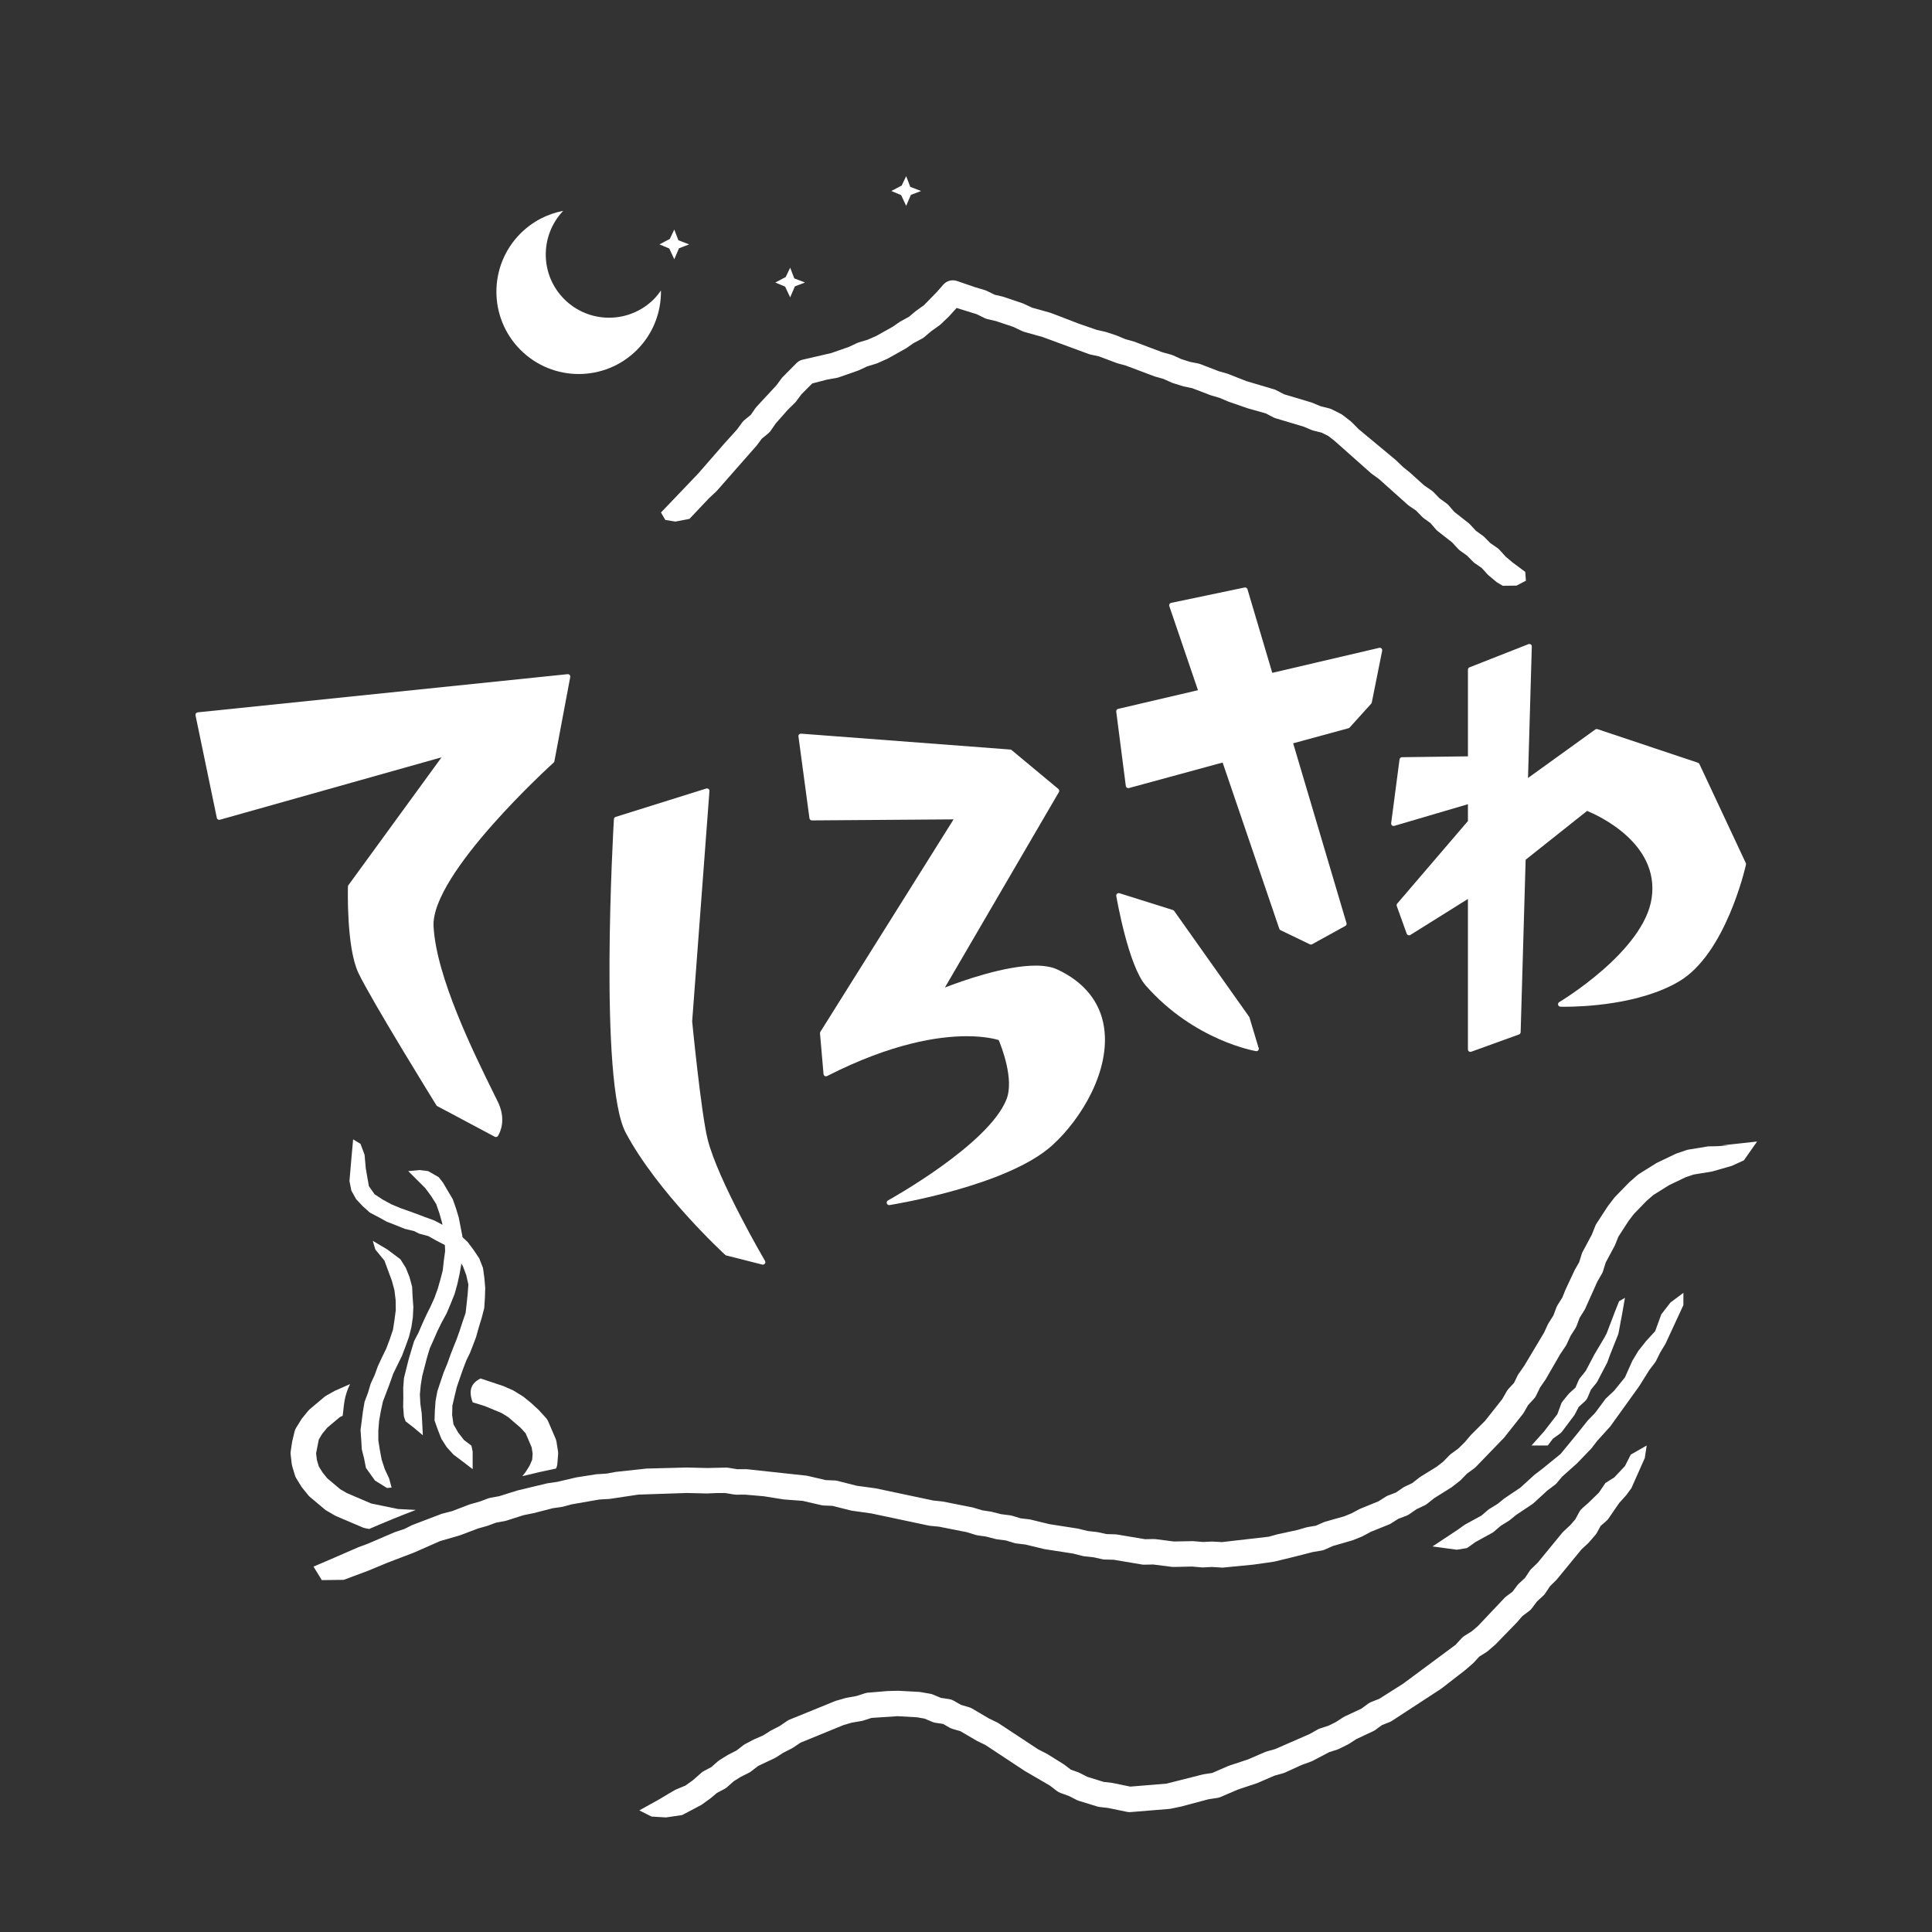
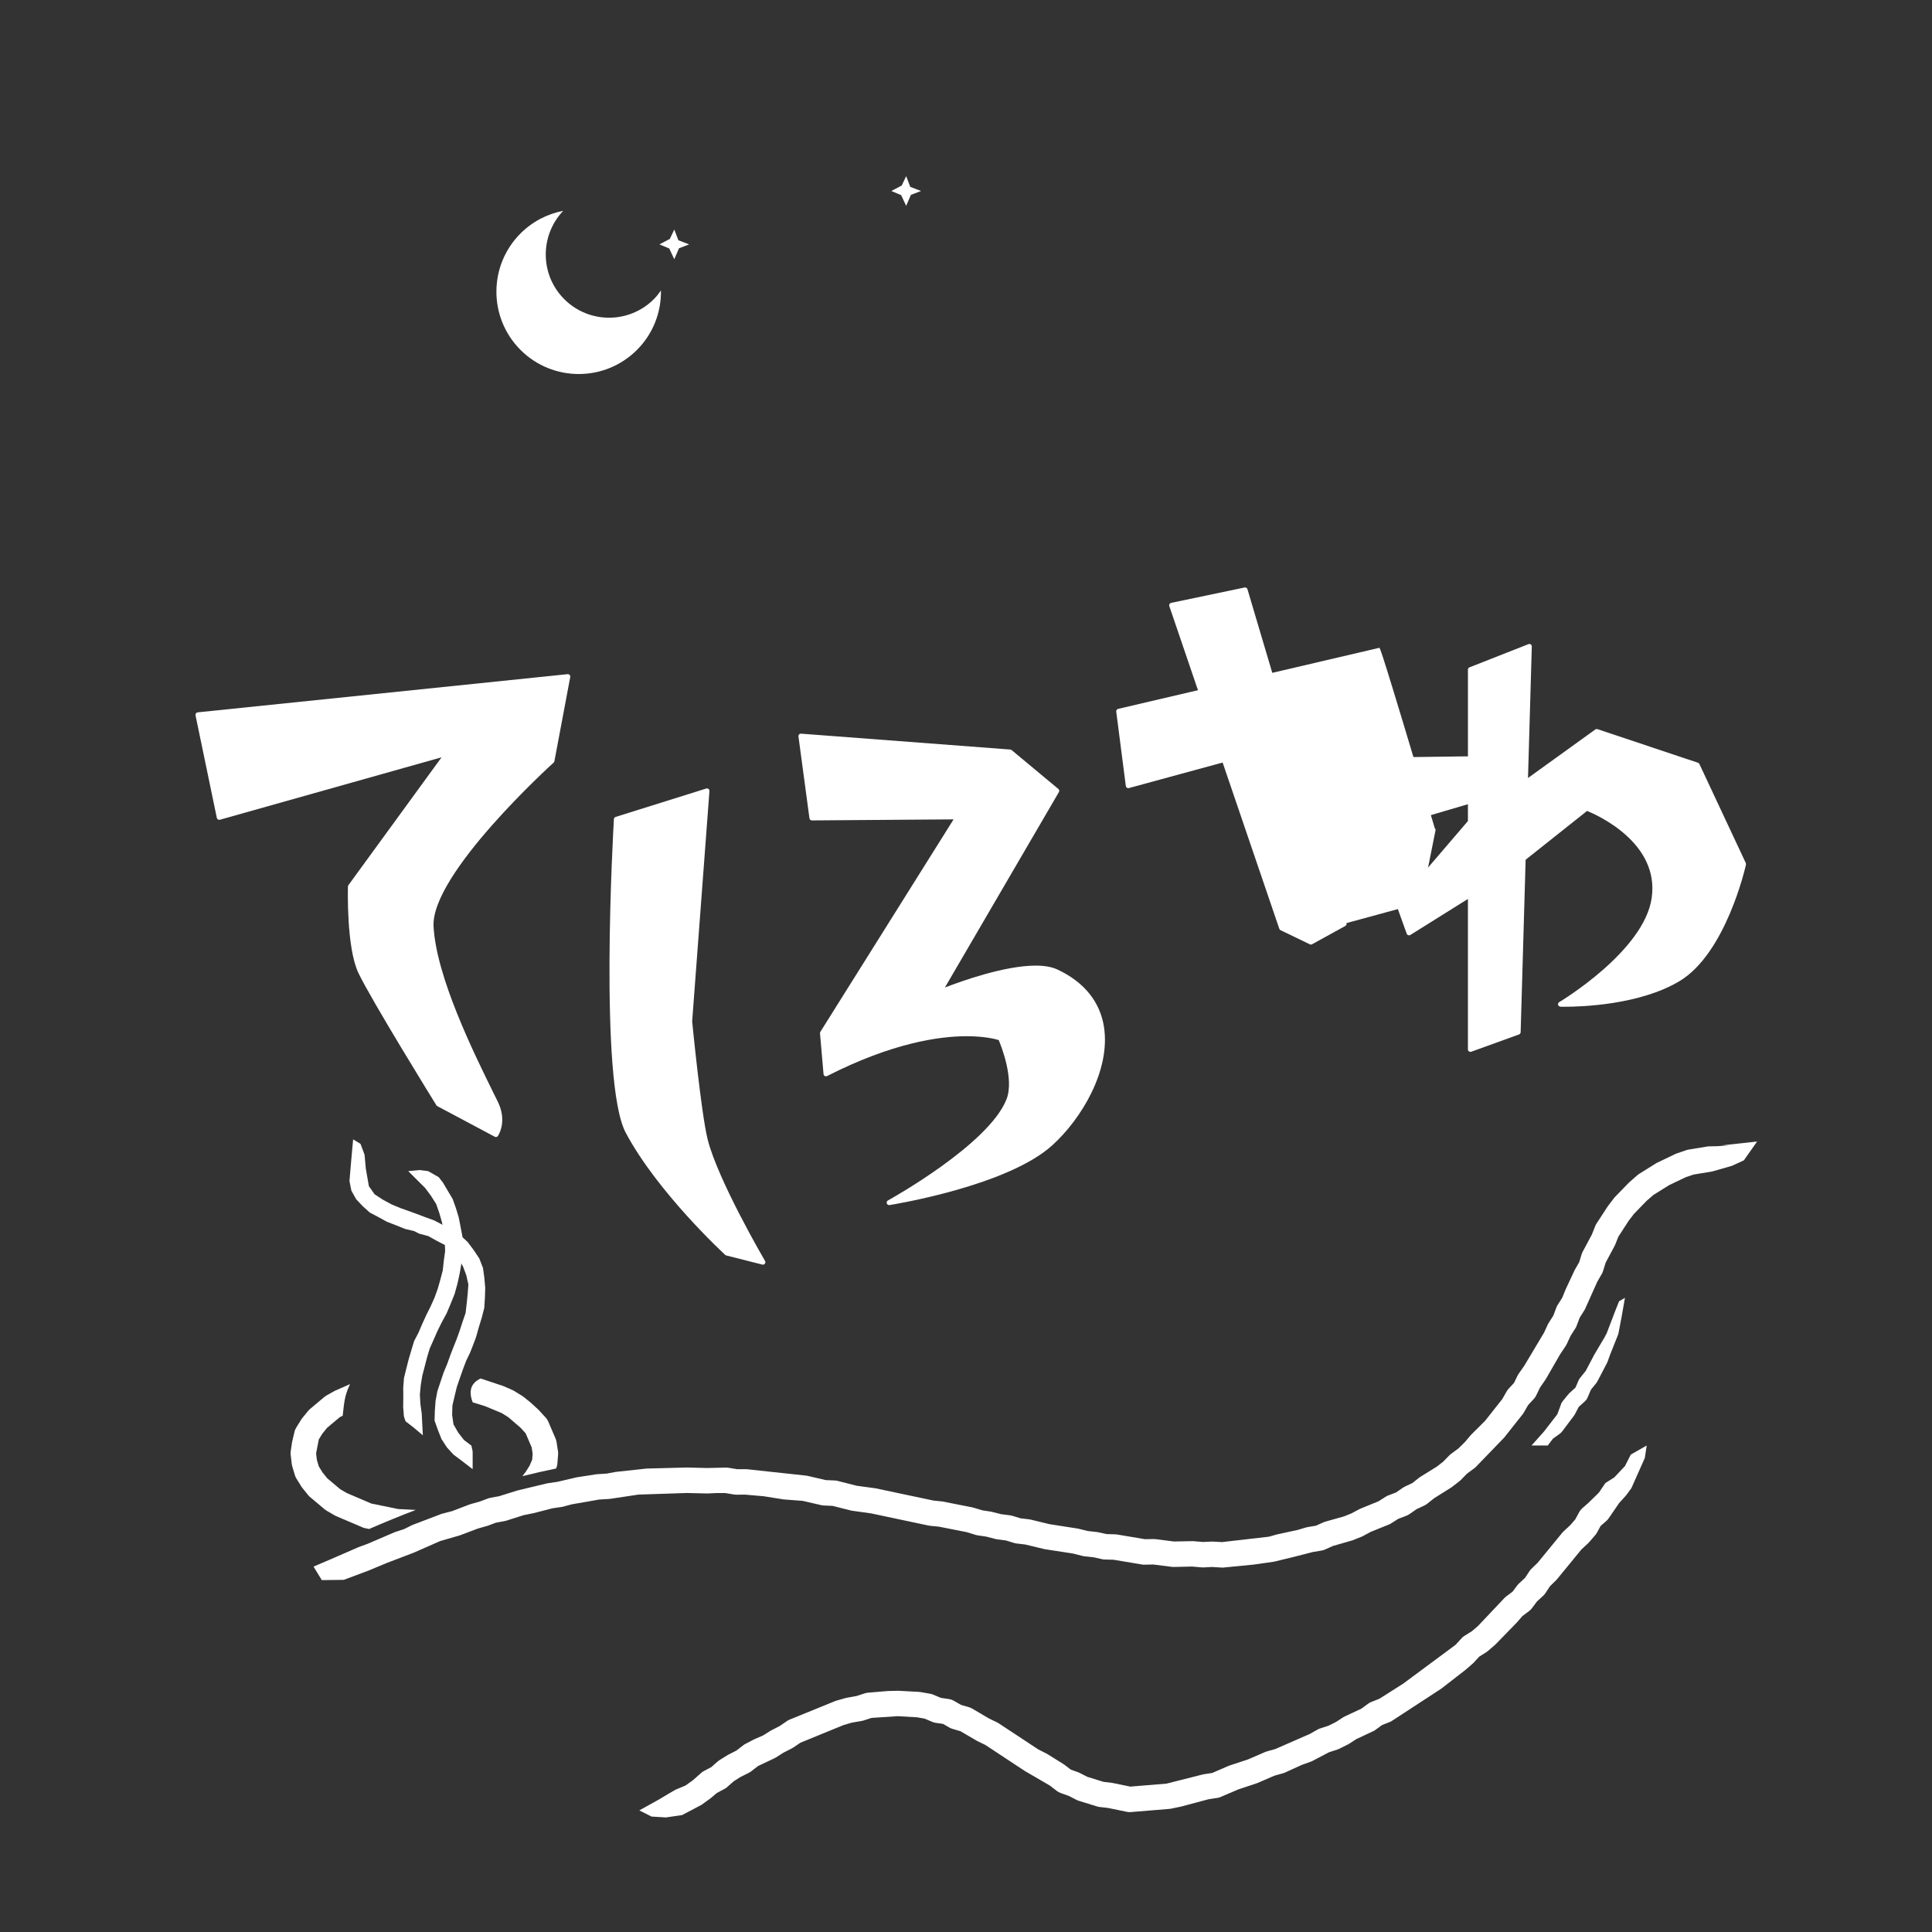
<svg xmlns="http://www.w3.org/2000/svg" version="1.1" id="レイヤー_1" x="0px" y="0px" width="180px" height="180px" viewBox="0 0 180 180" enable-background="new 0 0 180 180" xml:space="preserve">
  <rect x="0" y="0" width="180" height="180" fill="#333333" stroke="none" />
  <g>
    <circle fill="none" cx="90" cy="90" r="90" />
    <path fill="#FFFFFF" d="M60.918,27.872c-2.305,2.304-6.043,2.304-8.348,0c-2.268-2.268-2.291-5.916-0.098-8.228   c-1.457,0.278-2.849,0.98-3.978,2.107c-2.993,2.996-2.993,7.853,0,10.849c2.998,2.996,7.854,2.996,10.851,0   c1.525-1.528,2.268-3.539,2.234-5.541C61.385,27.343,61.169,27.619,60.918,27.872z" />
-     <path fill="#FFFFFF" d="M140.012,54.576l-0.549-0.322l-0.779-0.652c-0.041-0.035-0.08-0.071-0.116-0.112l-0.517-0.573l-0.632-0.435   c-0.062-0.042-0.119-0.09-0.172-0.143l-0.563-0.571l-0.652-0.468c-0.067-0.047-0.129-0.103-0.185-0.163l-0.558-0.607l-1.317-1.028   c-0.07-0.052-0.135-0.112-0.19-0.178l-0.509-0.591l-0.626-0.453c-0.056-0.04-0.109-0.086-0.156-0.136l-0.551-0.567l-0.652-0.445   c-0.038-0.026-0.077-0.056-0.111-0.087l-2.694-2.408l-0.674-0.489c-0.038-0.029-0.075-0.061-0.113-0.094l-3.386-3.006l-0.569-0.436   l-0.602-0.302l-0.766-0.191c-0.06-0.014-0.113-0.033-0.168-0.055l-0.772-0.322l-2.6-0.778c-0.07-0.021-0.139-0.049-0.203-0.083   l-0.695-0.365l-1.688-0.475l-1.792-0.621l-0.842-0.356l-0.817-0.239l-1.715-0.657l-0.809-0.168l-0.994-0.309   c-0.044-0.015-0.086-0.031-0.129-0.05l-0.758-0.342l-0.799-0.223l-2.692-1.011l-0.766-0.211c-0.046-0.013-0.091-0.028-0.133-0.046   l-1.631-0.611l-0.786-0.169c-0.056-0.013-0.108-0.028-0.159-0.048l-4.285-1.58l-1.72-0.481c-0.062-0.018-0.12-0.041-0.179-0.068   l-0.84-0.398l-1.604-0.536L91.99,29.73c-0.088-0.021-0.171-0.051-0.252-0.091l-0.748-0.369l-1.865-0.578l-0.73,0.805l-0.736,0.705   c-0.039,0.039-0.083,0.074-0.129,0.107l-0.766,0.545L86.12,31.4c-0.061,0.052-0.127,0.097-0.197,0.136l-0.829,0.446l-0.664,0.463   l-1.739,0.973l-0.946,0.421c-0.044,0.019-0.089,0.036-0.135,0.049l-0.82,0.248l-0.776,0.362c-0.042,0.019-0.085,0.036-0.129,0.05   l-1.725,0.604c-0.066,0.024-0.136,0.042-0.204,0.055l-0.925,0.165l-1.358,0.354l-1.01,1.012l-0.484,0.655   c-0.036,0.05-0.078,0.097-0.124,0.14L73.4,38.177l-1.119,1.265l-0.479,0.692c-0.062,0.091-0.14,0.174-0.225,0.244l-0.603,0.495   l-0.464,0.624l-3.673,4.177c-0.032,0.04-0.066,0.079-0.106,0.115l-0.678,0.634l-1.819,1.921l-1.313,0.25l-0.936-0.153l-0.404-0.692   l3.472-3.633l2.393-2.748l1.218-1.35l0.494-0.673c0.061-0.078,0.126-0.149,0.201-0.21l0.59-0.483l0.428-0.62   c0.031-0.043,0.062-0.085,0.098-0.124l1.854-1.997l0.489-0.663c0.041-0.055,0.085-0.106,0.136-0.152l1.229-1.242   c0.157-0.168,0.359-0.287,0.582-0.342l2.671-0.616l1.644-0.574l0.789-0.368c0.051-0.024,0.104-0.043,0.157-0.06l0.831-0.251   l0.792-0.349l1.524-0.854l0.691-0.477l0.824-0.452l0.629-0.527l0.768-0.553l1.193-1.222l0.604-0.691   c0.325-0.372,0.849-0.501,1.307-0.329l1.697,0.581l0.876,0.26c0.064,0.019,0.128,0.043,0.187,0.073l0.718,0.353l0.766,0.181   l1.873,0.629l0.861,0.402l1.669,0.466c0.049,0.013,0.097,0.03,0.146,0.05l2.527,0.97l1.672,0.58l0.822,0.184l0.984,0.322   l0.857,0.355l0.814,0.23l2.661,1.001l0.795,0.216c0.06,0.017,0.114,0.037,0.171,0.062l0.775,0.352l0.809,0.257l0.786,0.156   c0.062,0.013,0.122,0.031,0.183,0.054l1.719,0.663l0.786,0.225c0.044,0.013,0.088,0.029,0.131,0.047l1.651,0.65l2.523,0.748   c0.089,0.022,0.177,0.056,0.258,0.099l0.724,0.377l2.483,0.742c0.051,0.014,0.104,0.032,0.152,0.052l0.767,0.319l0.808,0.203   c0.084,0.021,0.164,0.051,0.242,0.089l0.819,0.411c0.065,0.033,0.129,0.073,0.188,0.119l0.721,0.552   c0.045,0.033,0.087,0.069,0.123,0.108l0.648,0.655l3.357,2.791c0.041,0.031,0.083,0.066,0.122,0.103l0.658,0.633l0.632,0.509   l1.33,1.201l0.694,0.475c0.066,0.045,0.127,0.097,0.185,0.156l0.559,0.579l0.655,0.473c0.073,0.054,0.142,0.117,0.202,0.188   l0.514,0.596l1.369,1.075c0.042,0.035,0.084,0.074,0.121,0.115l0.529,0.577l0.633,0.455c0.059,0.039,0.106,0.083,0.155,0.13   l0.556,0.563l0.653,0.45c0.077,0.052,0.147,0.114,0.208,0.183l0.557,0.617l0.632,0.535l1.201,0.894l0.061,0.823l-0.876,0.456   L140.012,54.576z" />
    <path fill="#FFFFFF" d="M144.203,134.674h-1.516l1.158-1.295c0.06-0.078,1.248-1.615,1.248-1.615l0.39-1.059   c0.052-0.1,0.66-0.844,0.744-0.92l0.556-0.504l0.289-0.674c0.035-0.078,0.078-0.153,0.133-0.221l0.537-0.667l0.803-1.525   l0.995-1.678c0.03-0.089,0.074-0.17,0.131-0.245l0.794-2.08l0.383-0.959l0.546-0.318l-0.332,1.885   c-0.033,0.082-0.262,1.485-0.312,1.555l-0.733,1.838l-0.27,0.742l-0.93,1.783c-0.024,0.047-0.056,0.089-0.086,0.13l-0.508,0.628   l-0.318,0.745c-0.053,0.124-0.135,0.235-0.234,0.327l-0.584,0.529l-0.355,0.682c-0.027,0.055-0.062,0.107-0.101,0.156l-1.079,1.435   c-0.061,0.087-0.138,0.163-0.225,0.226l-0.645,0.463L144.203,134.674z" />
-     <path fill="#FFFFFF" d="M135.724,144.385l-2.259-0.308l2.287-1.514l0.676-0.481c0.035-0.026,0.073-0.049,0.113-0.069l1.479-0.809   l0.626-0.536c0.038-0.033,0.079-0.062,0.122-0.089l0.771-0.472l0.607-0.497l1.505-1.011l1.308-1.193l0.696-0.529l1.736-1.409   l1.436-1.748l1.1-1.376l0.682-0.703l0.992-1.336l0.779-0.729l1.014-1.252l0.69-1.547l0.554-0.919l0.728-0.917l0.841-0.92   l0.575-1.572l0.854-1.101l1.202-0.897v1.141l-1.664,3.594l-0.51,0.847l-0.366,0.745c-0.026,0.054-0.058,0.104-0.094,0.152   l-0.551,0.726l-0.928,1.485l-2.697,3.752l-1.233,1.363l-0.525,0.688l-1.349,1.398l-1.378,1.231l-0.512,0.61   c-0.045,0.053-0.096,0.1-0.149,0.141l-0.723,0.547l-1.261,1.158c-0.037,0.035-0.077,0.066-0.119,0.095l-1.521,1.017l-0.629,0.512   l-0.806,0.501l-0.64,0.548c-0.042,0.037-0.091,0.071-0.141,0.101l-1.568,0.86l-0.688,0.49c-0.043,0.031-0.088,0.059-0.137,0.082   L135.724,144.385z" />
    <path fill="#FFFFFF" d="M60.699,169.244l-1.135-0.574l1.872-1.04c0.06-0.05,1.427-0.85,1.496-0.886l0.932-0.388l0.693-0.496   l0.813-0.718c0.064-0.055,0.135-0.101,0.209-0.139l0.696-0.369l0.594-0.523c0.047-0.043,0.099-0.081,0.152-0.115l0.78-0.486   l0.81-0.414l0.648-0.5c0.054-0.043,0.113-0.08,0.174-0.111l0.816-0.43l0.849-0.368l0.699-0.44l0.842-0.436l0.706-0.479   c0.065-0.047,0.138-0.084,0.212-0.116l4.299-1.75l0.986-0.281l0.944-0.168l0.806-0.26c0.084-0.026,0.169-0.044,0.254-0.052   l1.863-0.156l0.982-0.024l1.916,0.104c0.053,0.002,0.107,0.009,0.161,0.018l0.911,0.16c0.088,0.016,0.175,0.041,0.256,0.076   l0.722,0.304l0.772,0.114c0.146,0.021,0.286,0.07,0.412,0.143l0.693,0.395l0.758,0.222c0.096,0.028,0.191,0.069,0.279,0.122   l1.566,0.922l0.758,0.365c0.043,0.021,0.083,0.043,0.121,0.068l3.724,2.454l0.743,0.376c0.041,0.02,0.077,0.041,0.114,0.064   l1.477,0.92c0.04,0.024,0.078,0.051,0.115,0.079l0.577,0.442l0.679,0.243c0.049,0.019,0.095,0.037,0.139,0.06l0.726,0.37   l1.499,0.464l0.801,0.096l1.695,0.348l3.376-0.277l3.348-0.847c0.049-0.013,0.094-0.022,0.14-0.03l0.768-0.116l1.491-0.646   c0.049-0.021,0.1-0.041,0.151-0.057l1.69-0.557l1.6-0.692c0.049-0.022,0.1-0.04,0.154-0.056l0.795-0.223l3.21-1.404l0.739-0.417   c0.066-0.038,0.139-0.069,0.212-0.092l0.793-0.26l0.677-0.335l0.712-0.459c0.044-0.027,0.09-0.054,0.138-0.075l1.542-0.722   l0.642-0.471c0.084-0.062,0.173-0.111,0.27-0.148l0.758-0.299l2.213-1.404l4.887-3.623l0.575-0.627   c0.073-0.078,0.153-0.146,0.247-0.204l0.7-0.438l0.569-0.488l2.427-2.566c0.056-0.066,0.119-0.125,0.188-0.176l0.603-0.452   l0.448-0.597c0.043-0.058,0.093-0.111,0.143-0.159l0.568-0.524l0.43-0.649c0.046-0.07,0.101-0.136,0.161-0.194l0.601-0.584   l2.297-2.803c0.033-0.036,0.065-0.071,0.1-0.104l0.628-0.583l0.472-0.546l0.383-0.704c0.068-0.122,0.156-0.231,0.261-0.323   l0.576-0.506l0.974-0.95c0.028-0.04,0.58-0.864,0.612-0.901l0.821-0.516l0.999-1.061l0.542-1.068l1.482-0.846l-0.176,1.164   l-1.248,2.807l-0.499,0.677l-0.644,0.713l-0.977,1.423c-0.059,0.088-0.129,0.168-0.208,0.236l-0.538,0.471l-0.344,0.629   c-0.039,0.075-0.088,0.145-0.142,0.208l-0.599,0.691c-0.027,0.032-0.059,0.063-0.088,0.091l-0.621,0.578l-2.251,2.746   c-0.033,0.041-0.067,0.081-0.104,0.117l-0.565,0.552l-0.438,0.661c-0.052,0.08-0.114,0.152-0.184,0.217l-0.595,0.548l-0.484,0.647   c-0.069,0.092-0.148,0.172-0.239,0.238l-0.635,0.476l-0.51,0.59l-1.931,1.985c-0.031,0.034-0.062,0.065-0.097,0.096l-0.689,0.594   c-0.046,0.039-0.095,0.076-0.147,0.109l-0.642,0.4l-0.508,0.554c-0.033,0.034-0.064,0.065-0.099,0.095l-0.688,0.596l-2.181,1.693   c-0.037,0.029-0.073,0.057-0.111,0.081l-4.596,2.999c-0.054,0.033-0.112,0.062-0.174,0.085l-0.706,0.278l-0.612,0.448   c-0.062,0.047-0.131,0.086-0.201,0.118l-1.57,0.736l-0.699,0.45c-0.037,0.023-0.077,0.046-0.116,0.065l-0.815,0.404   c-0.051,0.024-0.104,0.047-0.158,0.063l-0.766,0.249l-1.562,0.82c-0.038,0.02-0.08,0.036-0.122,0.051l-0.855,0.309l-1.582,0.72   c-0.053,0.022-0.106,0.043-0.162,0.058l-0.799,0.224l-1.611,0.694l-1.787,0.596l-1.65,0.706c-0.083,0.034-0.171,0.059-0.26,0.073   l-0.833,0.127l-2.555,0.682l-0.958,0.198c-0.048,0.01-0.098,0.017-0.146,0.021l-3.605,0.295c-0.107,0.01-0.216,0.002-0.32-0.018   l-1.793-0.369l-0.786-0.089c-0.063-0.008-0.127-0.021-0.188-0.038l-1.767-0.546c-0.057-0.02-0.113-0.043-0.167-0.069l-0.737-0.377   l-0.78-0.279c-0.117-0.043-0.225-0.101-0.322-0.176l-0.668-0.513l-2.19-1.276c-0.041-0.02-0.078-0.043-0.117-0.066l-3.697-2.439   l-0.77-0.373l-1.551-0.908l-0.744-0.218c-0.088-0.026-0.173-0.062-0.253-0.106l-0.619-0.354l-0.702-0.104   c-0.099-0.015-0.195-0.042-0.287-0.08l-0.737-0.31l-0.698-0.123l-1.812-0.105l-2.434,0.162l-0.761,0.246   c-0.053,0.016-0.105,0.029-0.16,0.038l-0.912,0.157l-0.769,0.223l-4.019,1.645l-0.664,0.45c-0.041,0.027-0.081,0.052-0.126,0.074   l-0.815,0.417l-0.685,0.438c-0.054,0.034-0.107,0.062-0.166,0.087l-1.489,0.704l-0.656,0.507c-0.062,0.046-0.124,0.086-0.192,0.12   l-0.819,0.413l-0.598,0.379l-0.629,0.555c-0.069,0.062-0.146,0.115-0.23,0.158l-0.707,0.375l-0.611,0.512l-0.828,0.597   c-0.037,0.028-1.766,0.933-1.809,0.956l-1.508,0.221L60.699,169.244z" />
    <path fill="#FFFFFF" d="M29.981,147.215l-0.771-1.258l1.652-0.706l2.39-1.04c0.049-0.025,0.1-0.049,0.153-0.068l0.868-0.318   l2.495-1.073l0.886-0.292l0.749-0.373l2.753-1.05l0.968-0.25l1.574-0.602c0.039-0.016,0.082-0.028,0.12-0.041l0.886-0.25   l0.772-0.29c0.063-0.023,0.131-0.043,0.199-0.055l0.835-0.153l1.677-0.526l2.721-0.654c0.053-0.014,0.104-0.023,0.158-0.032   l0.843-0.121l1.793-0.419l1.872-0.293l0.958-0.061l0.834-0.156l2.883-0.312l3.736-0.097l1.883,0.047l1.804-0.041   c0.064,0,0.129,0.006,0.192,0.018l0.814,0.134l0.822-0.002l0,0c0.043,0,0.086,0.003,0.128,0.007l5.493,0.594   c0.053,0.008,0.103,0.016,0.153,0.029l1.665,0.387l0.845,0.035c0.079,0.004,0.159,0.016,0.237,0.035l1.802,0.458l1.665,0.225   c0.043,0.005,0.085,0.011,0.128,0.021l5.345,1.131l0.843,0.086l2.83,0.559l0.891,0.267l0.825,0.126l0.925,0.233l0.837,0.106   c0.067,0.008,0.133,0.021,0.196,0.042l0.774,0.236l0.803,0.095c0.059,0.008,0.116,0.019,0.174,0.034l1.721,0.417l2.646,0.412   l0.925,0.227l0.833,0.092c0.043,0.004,0.087,0.012,0.126,0.021l0.787,0.172l0.807,0.021c0.065,0.001,0.131,0.008,0.196,0.021   l2.578,0.434l0.802-0.015c0.06-0.004,0.126,0,0.188,0.01l1.699,0.218l1.782-0.033l0.938,0.078l0.841-0.039l0.928,0.05l4.362-0.502   l0.811-0.227l1.857-0.4l0.81-0.239c0.046-0.013,0.089-0.022,0.135-0.03l0.767-0.129l0.707-0.315   c0.062-0.026,0.121-0.048,0.185-0.065l1.731-0.488l0.701-0.285l0.768-0.41l1.738-0.709l0.686-0.434   c0.065-0.042,0.135-0.077,0.207-0.105l0.737-0.281l0.649-0.448c0.053-0.036,0.109-0.069,0.166-0.097l0.714-0.337l0.622-0.493   c0.044-0.035,0.09-0.066,0.139-0.096l1.517-0.941l0.594-0.463l0.592-0.607c0.046-0.046,0.096-0.088,0.147-0.125l0.679-0.499   l0.599-0.59l0.533-0.63c0.027-0.033,0.056-0.064,0.088-0.094l1.266-1.26l1.596-2.02l0.426-0.743   c0.045-0.077,0.098-0.149,0.158-0.215l0.516-0.558l0.33-0.682c0.027-0.057,0.061-0.11,0.097-0.162l0.531-0.758l1.84-3.081   l0.352-0.763c0.021-0.049,0.047-0.094,0.077-0.139l0.434-0.682l0.285-0.76c0.029-0.076,0.064-0.148,0.108-0.218l0.442-0.7   l0.311-0.766l0.803-1.715c0.018-0.041,0.037-0.081,0.061-0.12l0.399-0.696l0.238-0.771c0.023-0.069,0.05-0.138,0.086-0.203   l0.855-1.599l0.321-0.809c0.034-0.086,0.078-0.167,0.131-0.243l0.979-1.505c0.023-0.037,0.048-0.072,0.073-0.107l0.568-0.745   c0.034-0.042,0.067-0.081,0.104-0.118l1.289-1.326l0.791-0.693c0.048-0.043,0.101-0.08,0.156-0.114l1.574-0.983   c0.039-0.023,0.076-0.045,0.117-0.063l1.705-0.815c0.041-0.018,0.08-0.033,0.121-0.047l0.891-0.303   c0.072-0.025,0.147-0.043,0.223-0.053l1.788-0.293c0.045-0.008,0.81-0.014,0.854-0.018l1.108-0.074c0.055-0.004-0.773-0.004-0.72,0   l3.322-0.361l-1.23,1.752l-1.108,0.51l-1.843,0.529l-1.737,0.286l-0.726,0.245l-1.552,0.742l-1.465,0.914l-0.634,0.55l-1.193,1.231   l-0.482,0.633l-0.954,1.473l-0.297,0.746c-0.018,0.045-0.039,0.088-0.061,0.129l-0.824,1.538l-0.246,0.794   c-0.025,0.083-0.062,0.165-0.105,0.241l-0.433,0.753l-1.104,2.462c-0.026,0.065-0.057,0.129-0.097,0.19l-0.433,0.686l-0.288,0.762   c-0.028,0.078-0.063,0.152-0.108,0.222l-0.458,0.718l-0.358,0.772c-0.026,0.057-0.056,0.11-0.09,0.163l-0.519,0.773l-1.35,2.34   l-0.528,0.766l-0.368,0.758c-0.05,0.105-0.116,0.201-0.196,0.286l-0.545,0.589l-0.395,0.689c-0.024,0.042-0.052,0.084-0.08,0.123   l-1.754,2.216l-2.664,2.759c-0.04,0.041-0.083,0.079-0.132,0.111l-0.671,0.492l-0.581,0.595c-0.039,0.039-0.077,0.075-0.122,0.108   l-0.73,0.565l-1.623,1.019l-0.663,0.525c-0.07,0.057-0.148,0.105-0.231,0.145l-0.749,0.354l-0.687,0.475   c-0.078,0.054-0.162,0.098-0.25,0.132l-0.762,0.289l-0.684,0.432c-0.062,0.04-0.129,0.075-0.198,0.102l-1.692,0.683l-0.721,0.39   c-0.036,0.021-0.077,0.039-0.116,0.055l-0.857,0.344l-1.826,0.525l-0.757,0.338c-0.092,0.041-0.188,0.069-0.286,0.086l-0.845,0.143   l-1.784,0.457l-1.725,0.418c-0.05,0.013-0.101,0.025-0.153,0.031l-1.817,0.26l-2.757,0.27c-0.075,0.01-0.152,0.014-0.225,0.01   l-0.921-0.057l-0.792,0.043c-0.052,0.002-0.105,0.002-0.154-0.003l-0.914-0.079l-1.687,0.038c-0.065,0.001-0.12,0-0.178-0.007   l-1.753-0.222l-0.826,0.017c-0.082,0.004-0.16-0.004-0.239-0.02l-2.622-0.44l-0.822-0.021c-0.077-0.001-0.151-0.011-0.226-0.027   l-0.831-0.184l-0.85-0.091c-0.055-0.006-0.11-0.016-0.163-0.029l-0.892-0.227l-2.63-0.405l-1.811-0.435l-0.822-0.098   c-0.07-0.008-0.138-0.021-0.204-0.043l-0.781-0.237l-0.808-0.103c-0.049-0.008-0.098-0.016-0.145-0.028l-0.886-0.229l-0.791-0.114   c-0.055-0.008-0.11-0.02-0.164-0.037l-0.881-0.268l-2.569-0.506l-0.828-0.08c-0.052-0.006-0.104-0.016-0.157-0.028l-5.316-1.126   l-1.836-0.257l-1.772-0.446l-0.822-0.035c-0.067-0.003-0.132-0.012-0.199-0.025l-1.759-0.406l-1.682-0.127   c-0.043-0.002-0.088-0.008-0.135-0.014l-1.812-0.289l-1.712-0.148l-0.856,0.002h-0.001c-0.066,0-0.13-0.006-0.193-0.016   l-0.815-0.134l-0.825-0.001l-0.864,0.039l-1.911-0.045l-4.492,0.149l-2.585,0.387c-0.051,0.009-0.099,0.017-0.149,0.018   l-0.921,0.054l-2.55,0.446l-0.827,0.221c-0.045,0.013-0.088,0.021-0.135,0.027l-0.832,0.12l-1.765,0.454l-0.94,0.19l-1.63,0.518   c-0.044,0.014-0.092,0.025-0.139,0.033l-0.804,0.148l-0.764,0.285l-0.913,0.26l-1.715,0.646l-1.805,0.521l-2.375,1.045   c-0.052,0.025-0.105,0.047-0.159,0.065l-2.407,0.919l-1.766,0.734l-2.278,0.852L29.981,147.215z" />
-     <polygon fill="#FFFFFF" points="75.002,26.321 74.056,26.682 73.619,27.705 73.148,26.705 72.232,26.321 73.201,25.812    73.619,24.937 73.999,25.936  " />
    <polygon fill="#FFFFFF" points="85.812,17.795 84.865,18.156 84.425,19.179 83.958,18.179 83.043,17.795 84.01,17.286    84.425,16.411 84.808,17.41  " />
    <polygon fill="#FFFFFF" points="64.206,22.77 63.261,23.131 62.821,24.153 62.354,23.152 61.438,22.77 62.405,22.26 62.821,21.386    63.203,22.384  " />
    <g>
      <path fill="#FFFFFF" d="M37.085,140.592l-2.494-0.512l-2.28-0.975l-0.615-0.359l-1.208-1.018l-0.436-0.541l-0.348-0.56    l-0.18-0.601l-0.075-0.621l0.254-1.297l0.327-0.534l0.454-0.556l1.176-0.987l0.269-0.129c0.132-1.058,0.123-1.787,0.685-2.95    l-1.419,0.627l-0.78,0.436c-0.058,0.033-0.112,0.069-0.164,0.109l-1.407,1.182c-0.047,0.043-0.092,0.092-0.135,0.143l-0.563,0.692    c-0.033,0.04-0.062,0.083-0.088,0.126l-0.471,0.762c-0.064,0.106-0.114,0.223-0.143,0.344l-0.229,0.97l-0.13,0.874    c-0.017,0.104-0.018,0.21-0.004,0.313l0.102,0.878c0.008,0.068,0.023,0.136,0.042,0.202l0.256,0.849    c0.029,0.101,0.071,0.195,0.129,0.284l0.468,0.755c0.026,0.043,0.052,0.082,0.085,0.121l0.558,0.69    c0.05,0.062,0.104,0.118,0.167,0.168l1.35,1.136c0.053,0.047,0.11,0.088,0.172,0.124l0.771,0.448    c0.038,0.025,0.082,0.045,0.126,0.065l2.484,1.06c0.057,0.022,0.115,0.041,0.175,0.056l0.425,0.087    c1.468-0.637,2.914-1.229,4.34-1.773c-0.024-0.004-0.05-0.006-0.075-0.008L37.085,140.592z" />
      <path fill="#FFFFFF" d="M51.986,135.21l-0.136-0.876c-0.016-0.098-0.042-0.192-0.08-0.281l-0.703-1.638    c-0.052-0.118-0.122-0.228-0.21-0.322l-0.668-0.729l-0.718-0.664l-0.696-0.561c-0.037-0.029-0.078-0.058-0.12-0.082l-0.758-0.469    c-0.047-0.031-0.099-0.057-0.148-0.079l-0.854-0.372l-2.119-0.707c-0.859,0.419-1.158,1.089-0.739,2.221l1.154,0.359l1.535,0.637    l0.627,0.387l1.153,0.991l0.467,0.515l0.561,1.303l0.092,0.594l-0.044,0.562l-0.243,0.56l-0.359,0.571l-0.311,0.401    c1.053-0.261,2.1-0.503,3.139-0.713l0.024-0.058c0.053-0.121,0.083-0.246,0.096-0.377l0.071-0.896    C52.005,135.395,52.002,135.301,51.986,135.21z" />
    </g>
    <g>
      <g>
        <polygon fill="#FFFFFF" points="44.036,136.879 42.991,136.078 42.254,135.525 41.63,134.842 41.129,134.066 40.796,133.217      40.486,132.349 40.514,131.429 40.581,130.518 40.749,129.617 41.038,128.747 41.331,127.88 41.681,127.031 41.99,126.166      42.269,125.455 42.554,124.74 42.813,124.014 43.091,123.168 43.38,122.324 43.481,121.438 43.572,120.559 43.637,119.669      43.441,118.804 43.134,117.982 42.699,117.227 42.084,116.606 41.451,115.997 40.672,115.594 39.898,115.161 39.044,114.933      38.597,114.703 37.725,114.491 36.89,114.154 36.047,113.829 35.259,113.395 34.463,112.977 33.791,112.375 33.178,111.721      32.736,110.928 32.559,110.036 32.736,107.954 32.901,106.151 33.589,106.574 33.965,107.58 34.08,108.863 34.368,110.514      34.902,111.271 35.677,111.777 36.489,112.215 37.34,112.567 38.219,112.879 39.097,113.201 39.564,113.381 40.444,113.7      41.275,114.135 42.141,114.512 42.889,115.08 43.577,115.723 44.137,116.471 44.655,117.251 44.998,118.131 45.127,119.062      45.207,119.99 45.178,120.924 45.117,121.861 44.884,122.768 44.607,123.668 44.353,124.576 44.075,125.316 43.788,126.046      43.444,126.753 43.131,127.576 42.838,128.41 42.554,129.245 42.348,130.101 42.148,130.955 42.125,131.832 42.25,132.705      42.686,133.465 43.222,134.157 43.921,134.686 44.036,135.232 44.036,135.918    " />
      </g>
      <g>
        <polygon fill="#FFFFFF" points="37.785,132.418 37.631,131.967 37.562,131.074 37.575,130.178 37.568,129.285 37.637,128.392      37.852,127.523 38.07,126.658 38.324,125.801 38.582,124.947 38.994,124.154 39.344,123.336 39.713,122.529 40.111,121.732      40.477,120.92 40.779,120.086 41.023,119.234 41.251,118.359 41.348,117.463 41.471,116.566 41.441,115.666 41.357,114.77      41.179,113.887 40.933,113.023 40.637,112.172 40.151,111.41 39.615,110.688 38.035,109.111 39.09,109.01 39.89,109.111      40.873,109.674 41.271,110.181 41.724,110.953 42.181,111.721 42.479,112.566 42.738,113.42 42.908,114.297 43.08,115.178      43.024,116.076 43.045,116.971 42.965,117.863 42.807,118.747 42.614,119.625 42.352,120.562 41.99,121.465 41.611,122.363      41.144,123.221 40.754,124.012 40.401,124.82 40.041,125.627 39.786,126.473 39.565,127.324 39.343,128.174 39.201,129.045      39.118,129.926 39.167,130.807 39.29,131.684 39.395,133.721 38.511,132.98    " />
      </g>
      <g>
-         <polygon fill="#FFFFFF" points="36.05,138.631 34.935,137.938 34.094,136.76 33.922,135.885 33.705,135.02 33.655,134.129      33.589,133.24 33.704,132.357 33.816,131.478 33.967,130.6 34.282,129.768 34.535,128.916 34.906,128.109 35.209,127.275      35.582,126.475 35.986,125.646 36.314,124.777 36.611,123.895 36.754,122.977 36.874,122.056 36.861,121.127 36.75,120.209      36.508,119.318 35.817,117.448 34.969,116.414 34.732,115.605 36.091,116.414 37.308,117.327 37.807,118.118 38.156,118.988      38.399,119.896 38.441,120.835 38.511,121.767 38.467,122.704 38.331,123.635 38.106,124.547 37.786,125.43 37.455,126.309      37.04,127.156 36.638,127.979 36.331,128.845 36.008,129.703 35.68,130.561 35.484,131.459 35.324,132.36 35.248,133.273      35.248,134.194 35.392,135.104 35.562,136.007 35.853,136.884 36.257,137.753 36.484,138.596    " />
-       </g>
+         </g>
    </g>
    <g>
      <path fill="#FFFFFF" d="M52.878,62.811l-34.46,3.557c-0.064,0.005-0.123,0.04-0.161,0.092c-0.039,0.053-0.054,0.12-0.041,0.184    l1.984,9.554c0.012,0.062,0.051,0.116,0.105,0.15c0.054,0.033,0.119,0.041,0.183,0.025l20.651-5.816l-8.677,11.91    c-0.027,0.039-0.043,0.083-0.045,0.13c-0.007,0.231-0.148,5.692,0.974,8.05c1.204,2.529,7.017,11.929,7.264,12.327    c0.022,0.034,0.052,0.062,0.088,0.083l5.347,2.848c0.034,0.019,0.07,0.027,0.108,0.027c0.001-0.004,0.008,0,0.008,0    c0.109,0,0.198-0.072,0.226-0.171c0.182-0.31,0.746-1.49-0.058-3.128l-0.367-0.742c-1.871-3.793-5.354-10.852-5.614-15.573    c-0.268-4.901,11.073-15.164,11.188-15.267c0.037-0.034,0.062-0.079,0.071-0.129l1.475-7.84c0.015-0.071-0.007-0.145-0.056-0.199    C53.02,62.831,52.946,62.799,52.878,62.811z" />
      <path fill="#FFFFFF" d="M65.926,106.135c-0.609-2.457-1.433-10.926-1.439-10.973l1.61-21.459c0.005-0.077-0.026-0.15-0.087-0.198    c-0.06-0.047-0.139-0.062-0.212-0.039l-8.443,2.645c-0.089,0.028-0.152,0.11-0.159,0.207c-0.06,0.999-1.402,24.519,1.104,29.22    c2.986,5.602,9.204,11.32,9.267,11.378c0.025,0.025,0.061,0.044,0.098,0.053l3.354,0.849c0.019,0.004,0.037,0.007,0.056,0.007    c0.071,0,0.14-0.033,0.185-0.093c0.058-0.074,0.062-0.175,0.016-0.254C71.23,117.401,66.871,109.943,65.926,106.135z" />
      <path fill="#FFFFFF" d="M98.505,90.322c-0.513-0.237-1.19-0.358-2.016-0.358c-2.891,0-6.915,1.444-8.454,2.039l10.62-18.205    c0.058-0.098,0.036-0.222-0.051-0.293l-4.349-3.619c-0.038-0.031-0.084-0.049-0.131-0.053l-19.49-1.479    c-0.069-0.005-0.136,0.021-0.184,0.071c-0.047,0.051-0.07,0.12-0.06,0.189l1.024,7.621c0.016,0.115,0.113,0.201,0.229,0.201h0.001    l13.199-0.097L76.432,96.133c-0.027,0.043-0.04,0.093-0.034,0.144l0.328,3.789c0.007,0.075,0.052,0.146,0.116,0.182    c0.068,0.038,0.148,0.038,0.217,0.004c6.021-3.067,10.396-3.71,13.004-3.71c1.684,0,2.693,0.268,2.985,0.359    c0.238,0.568,1.459,3.643,0.728,5.512c-1.659,4.238-10.953,9.379-11.048,9.431c-0.097,0.054-0.143,0.171-0.106,0.276    c0.033,0.094,0.121,0.156,0.218,0.156c0.011,0,0.024-0.001,0.037-0.002c0.446-0.072,10.989-1.79,15.159-5.566    c2.749-2.493,5.433-7,4.823-11.009C102.501,93.337,100.994,91.479,98.505,90.322z" />
-       <path fill="#FFFFFF" d="M128.499,60.357l-9.964,2.33l-2.312-7.791c-0.034-0.115-0.148-0.185-0.268-0.16l-6.843,1.433    c-0.064,0.013-0.121,0.054-0.152,0.111c-0.033,0.058-0.041,0.126-0.018,0.188l2.67,7.837l-7.438,1.739    c-0.116,0.028-0.191,0.136-0.177,0.253l0.893,6.93c0.008,0.066,0.046,0.125,0.1,0.162c0.04,0.026,0.083,0.04,0.129,0.04    c0.021,0,0.041-0.003,0.061-0.008l8.729-2.378l5.28,15.487c0.021,0.058,0.062,0.106,0.117,0.133l2.729,1.316    c0.031,0.015,0.064,0.023,0.1,0.023c0.037,0,0.077-0.009,0.111-0.029l3.094-1.705c0.094-0.052,0.141-0.164,0.109-0.267    l-4.968-16.749l5.153-1.404c0.043-0.011,0.08-0.035,0.111-0.068l2.006-2.221c0.027-0.031,0.047-0.069,0.055-0.109l0.967-4.824    c0.016-0.077-0.009-0.156-0.064-0.21C128.653,60.361,128.574,60.339,128.499,60.357z" />
-       <path fill="#FFFFFF" d="M116.412,94.799c-0.007-0.024-0.019-0.047-0.031-0.067l-6.985-9.861c-0.028-0.041-0.07-0.072-0.118-0.087    l-4.98-1.565c-0.078-0.024-0.16-0.007-0.221,0.047c-0.061,0.053-0.088,0.133-0.075,0.212c0.046,0.265,1.132,6.509,2.75,8.348    c4.527,5.14,10.197,6.092,10.253,6.102c0.012,0.002,0.025,0.003,0.037,0.003c0,0,0.003,0,0.006,0    c0.152,0.008,0.236-0.103,0.236-0.23c0-0.048-0.016-0.094-0.041-0.131L116.412,94.799z" />
+       <path fill="#FFFFFF" d="M128.499,60.357l-9.964,2.33l-2.312-7.791c-0.034-0.115-0.148-0.185-0.268-0.16l-6.843,1.433    c-0.064,0.013-0.121,0.054-0.152,0.111c-0.033,0.058-0.041,0.126-0.018,0.188l2.67,7.837l-7.438,1.739    c-0.116,0.028-0.191,0.136-0.177,0.253l0.893,6.93c0.008,0.066,0.046,0.125,0.1,0.162c0.04,0.026,0.083,0.04,0.129,0.04    c0.021,0,0.041-0.003,0.061-0.008l8.729-2.378l5.28,15.487c0.021,0.058,0.062,0.106,0.117,0.133l2.729,1.316    c0.031,0.015,0.064,0.023,0.1,0.023c0.037,0,0.077-0.009,0.111-0.029l3.094-1.705c0.094-0.052,0.141-0.164,0.109-0.267    l5.153-1.404c0.043-0.011,0.08-0.035,0.111-0.068l2.006-2.221c0.027-0.031,0.047-0.069,0.055-0.109l0.967-4.824    c0.016-0.077-0.009-0.156-0.064-0.21C128.653,60.361,128.574,60.339,128.499,60.357z" />
      <path fill="#FFFFFF" d="M162.65,80.404l-4.32-9.222c-0.027-0.056-0.076-0.101-0.138-0.12l-9.356-3.129    c-0.069-0.022-0.146-0.012-0.207,0.032l-6.268,4.518l0.354-12.25c0.004-0.077-0.034-0.15-0.098-0.195    c-0.062-0.044-0.144-0.054-0.215-0.025l-5.492,2.161c-0.088,0.034-0.146,0.119-0.146,0.214v8.078l-6.146,0.081    c-0.114,0.002-0.209,0.087-0.226,0.201l-0.781,5.945c-0.01,0.078,0.019,0.155,0.078,0.206c0.042,0.036,0.095,0.055,0.15,0.055    c0.021,0,0.043-0.002,0.065-0.01l6.859-2.018v1.569l-6.588,7.689c-0.055,0.062-0.07,0.149-0.042,0.227l0.927,2.579    c0.023,0.064,0.076,0.117,0.144,0.139c0.023,0.008,0.049,0.013,0.075,0.013c0.043,0,0.085-0.012,0.121-0.035l5.363-3.354v14.017    c0,0.076,0.036,0.146,0.1,0.188c0.038,0.027,0.085,0.043,0.132,0.043c0.026,0,0.052-0.005,0.077-0.014l4.452-1.611    c0.089-0.032,0.148-0.115,0.151-0.211l0.465-16.066l5.725-4.548c0.913,0.371,6.769,2.961,6.018,8.117    c-0.719,4.965-8.533,9.649-8.613,9.696c-0.088,0.052-0.13,0.156-0.105,0.256c0.027,0.099,0.115,0.169,0.217,0.172    c0,0,0.141,0.005,0.394,0.005c1.572,0,6.986-0.172,10.683-2.378c4.311-2.571,6.135-10.528,6.209-10.864    C162.679,80.502,162.672,80.451,162.65,80.404z" />
    </g>
  </g>
</svg>